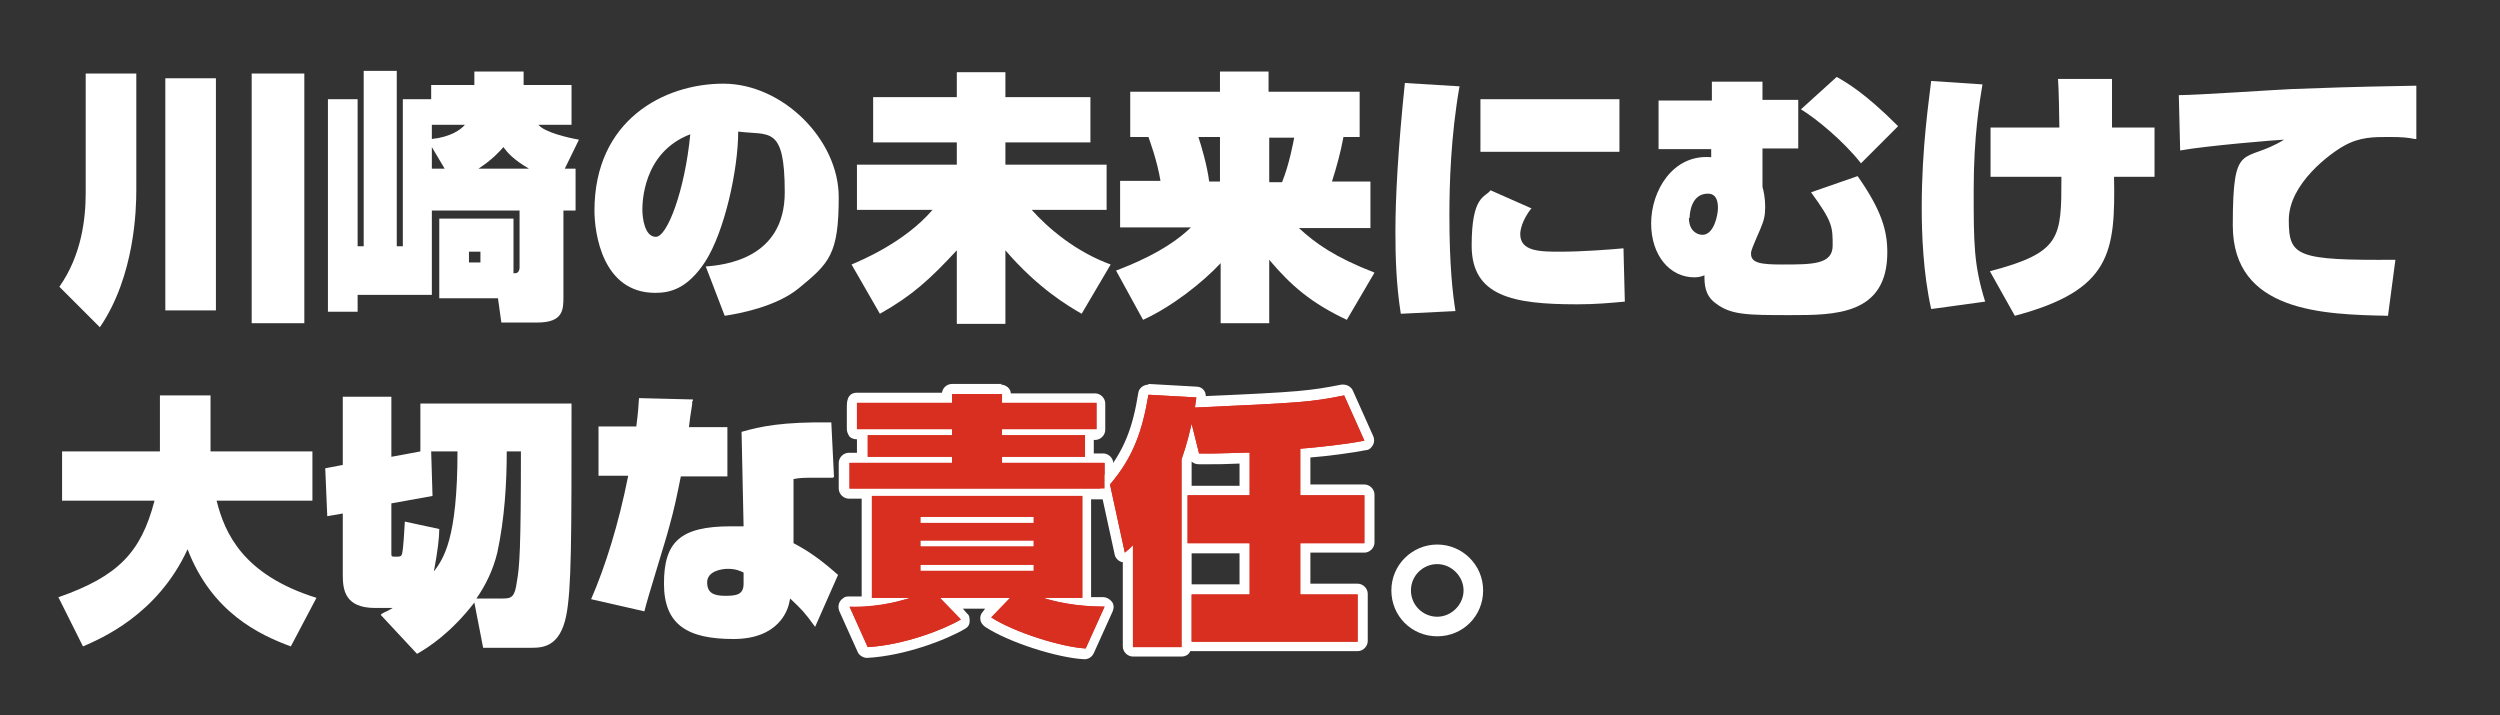
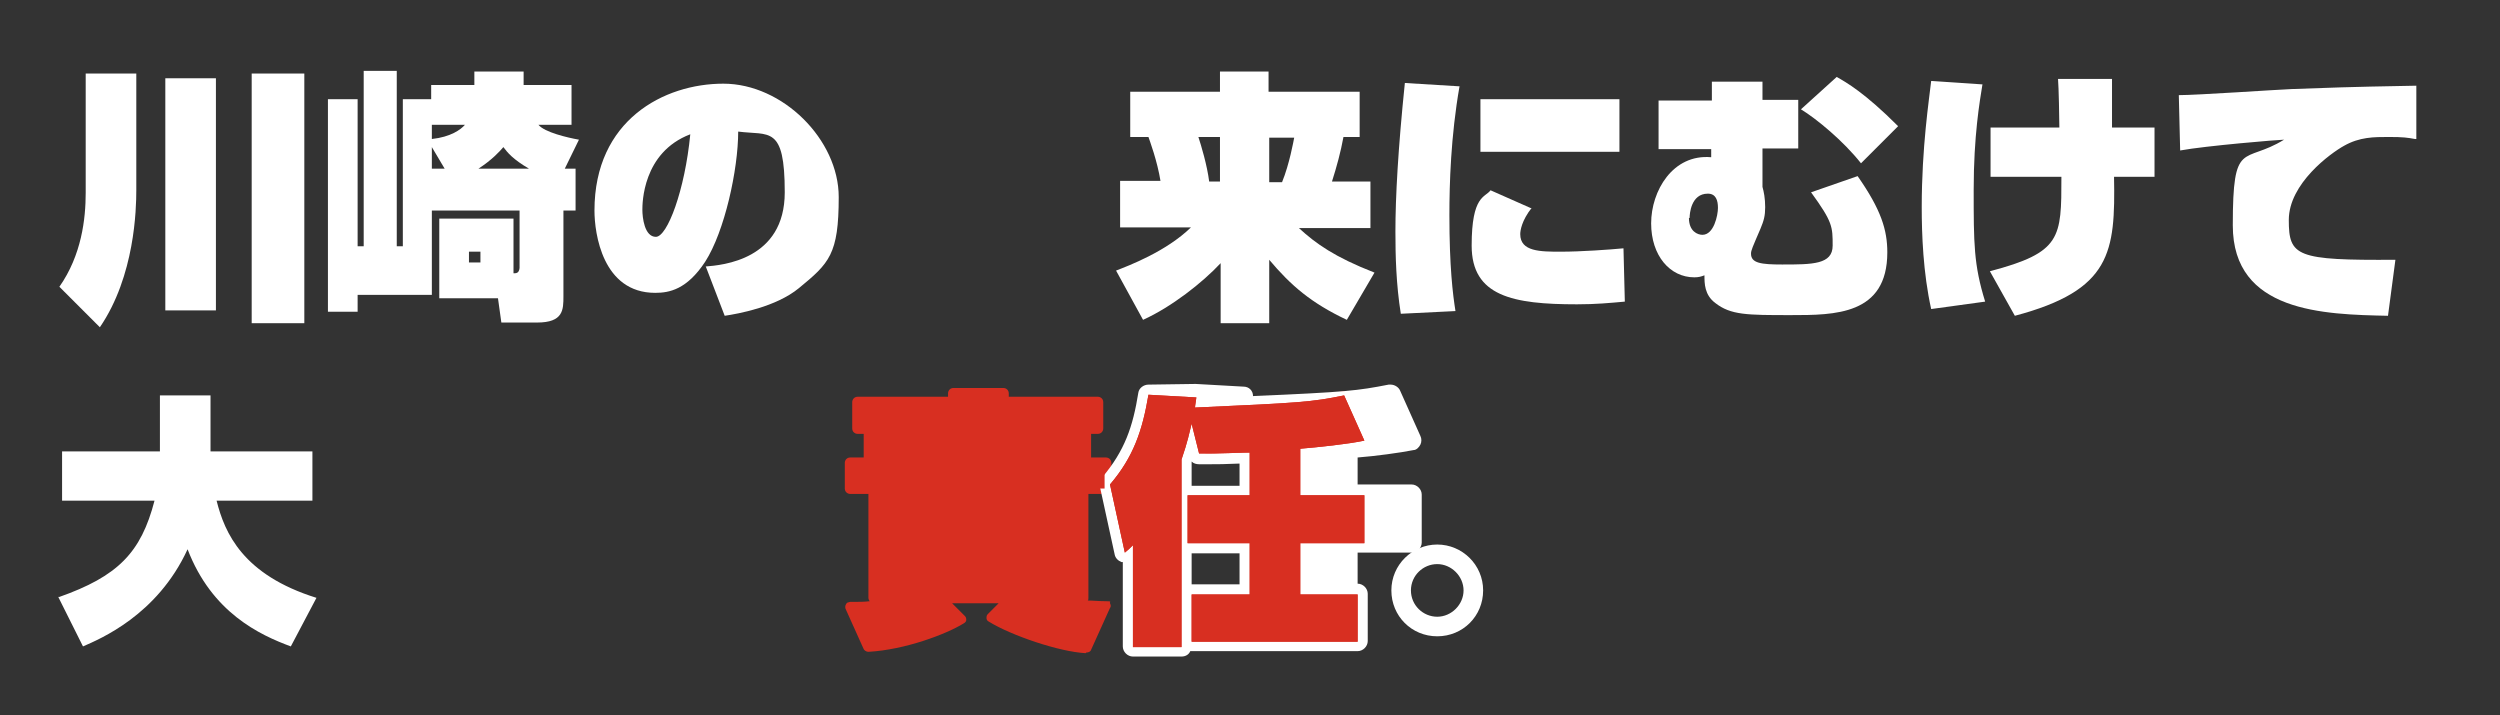
<svg xmlns="http://www.w3.org/2000/svg" version="1.1" viewBox="0 0 370.5 106">
  <rect x="0" y="0" width="370.5" height="106" fill="#333333" stroke="none" />
  <defs>
    <style>
      .cls-1 {
        fill: #d82f21;
      }

      .cls-2 {
        fill: #fff;
      }
    </style>
  </defs>
  <g>
    <g id="_レイヤー_1" data-name="レイヤー_1">
      <g>
        <path class="cls-2" d="M12.6,10.9h7.6v17.3c0,2.7-.2,12.7-5.4,20.3l-6-6c3.3-4.7,3.9-10.1,3.9-13.9V10.9h-.1ZM24.5,11.6h7.5v34.4h-7.5V11.6ZM37.3,10.9h7.8v37h-7.8V10.9Z" />
        <path class="cls-2" d="M64,31.3v12.4h-11v2.5h-4.4V14.7h4.4v21.8h.9V10.5h4.9v26h.9V14.7h4.2v-2.1h6.4v-2h7.3v2h7.1v5.9h-4.9c.9,1.1,4.3,1.9,6,2.2l-2.1,4.3h1.6v6.2h-1.8v12.7c0,2,0,3.9-3.9,3.9h-5.3l-.5-3.6h-8.7v-11.8h11v8.1c.3,0,.5,0,.7-.2,0,0,.2-.3.2-.6v-8.5h-13,0ZM64,20.6c2.8-.3,4.3-1.4,4.9-2.1h-4.9v2.1ZM65.9,25l-1.9-3.2v3.2h1.9ZM69.5,37.3v1.6h1.7v-1.6h-1.7ZM78.4,25c-2.4-1.4-3.2-2.4-3.8-3.2-.6.7-1.7,1.9-3.7,3.2h7.5Z" />
        <path class="cls-2" d="M104.5,39.5c2.6-.2,11.8-1,11.8-11s-2.3-8.4-6.9-9c0,5.6-2,14.8-4.9,19.3-2.7,4.1-5.3,4.6-7.4,4.6-7.8,0-9-8.8-9-12.2,0-13.4,10.3-18.8,19.1-18.8s17.1,8.3,17.1,16.8-1.4,9.8-5.9,13.5c-3.4,2.8-9,3.8-11,4.1l-2.8-7.3h0ZM95.2,31.1c0,1.1.3,4,2,4s4.3-6.9,5.1-15.2c-7.1,2.7-7.1,10.3-7.1,11.2Z" />
-         <path class="cls-2" d="M129.4,14.4h12.4v-3.7h7.2v3.7h12.6v6.7h-12.6v3.3h15v6.7h-11.1c2.4,2.7,6.5,6.2,11.7,8.1l-4.3,7.3c-1.9-1.1-6.4-3.7-11.3-9.4v10.9h-7.2v-10.9c-4,4.3-6.6,6.7-11.4,9.4l-4.2-7.3c1.4-.6,7.9-3.3,12-8.1h-11.2v-6.7h14.8v-3.3h-12.4v-6.7Z" />
        <path class="cls-2" d="M172,26.9c-.5-3.1-1.6-6-1.8-6.6h-2.7v-6.7h13.3v-3h7.2v3h13.5v6.7h-2.4c-.4,2.2-1,4.4-1.7,6.6h5.7v6.9h-10.6c2.5,2.3,5.3,4.3,11.2,6.6l-4.1,7c-5.3-2.5-8.3-5.1-11.5-8.9v9.4h-7.2v-8.9c-2.7,2.9-7.3,6.5-11.5,8.4l-4-7.3c1.8-.7,7.4-2.8,11.1-6.4h-10.5v-6.9h6.1-.1ZM180.8,26.9v-6.6h-3.2c.4,1.2,1.3,4.2,1.6,6.6h1.6,0ZM188.1,20.4v6.6h1.9c1.1-2.7,1.7-6.1,1.8-6.6h-3.7Z" />
        <path class="cls-2" d="M216.3,12.8c-1.3,7.4-1.5,14.5-1.5,19.1,0,7.6.5,11.7.9,14.2l-8.1.4c-.7-4.4-.8-8.6-.8-12.2,0-5.1.4-12.3,1.4-22l8.2.5h0ZM227,30.8c-1.5,1.9-1.7,3.4-1.7,3.9,0,2.6,3,2.6,6,2.6s7.2-.3,9.3-.5l.2,7.9c-2.2.2-4.3.4-7.1.4-9.5,0-15.6-1.2-15.6-8.7s2-7.1,2.8-8.2l6.1,2.7h0ZM240,14.7v7.8h-20.6v-7.8h20.6Z" />
        <path class="cls-2" d="M253.7,14.8v-2.7h7.5v2.7h5.3v7.2h-5.3v5.7c.2.7.4,1.7.4,3s-.2,2-.7,3.2c-1.2,2.8-1.4,3.2-1.4,3.7,0,1.4,1.5,1.6,4.6,1.6,4.5,0,7.5,0,7.5-2.8s0-3.5-3.2-7.9l6.9-2.4c3.5,5,4.4,8,4.4,11.3,0,9.3-7.8,9.3-14.3,9.3s-8.9,0-11.2-1.8c-1.6-1.2-1.6-2.9-1.6-4.1-.5.2-.9.3-1.5.3-3.6,0-6.4-3.2-6.4-8s3.2-10.3,8.9-9.8v-1.2h-7.8v-7.2h7.9ZM250.3,32.3c0,2,1.3,2.5,2,2.5,1.7,0,2.3-2.9,2.3-4s-.3-2.1-1.5-2.1c-2.5,0-2.7,3-2.7,3.6h-.1ZM275.8,24.2c-2.6-3.3-6.6-6.6-8.9-8l5.3-4.8c1.4.8,4.1,2.3,9.1,7.3l-5.5,5.5Z" />
        <path class="cls-2" d="M293.8,12.5c-.4,2.5-1.3,7.6-1.3,15.6s0,11.1,1.7,16.6l-8,1.1c-1.2-5.4-1.4-11.1-1.4-15.1,0-8.9,1.1-16,1.4-18.7l7.5.5h0ZM305.2,19c0-1.2-.1-6.2-.2-7.3h8v7.2h6.3v7.3h-6c.2,11.2-.4,16.8-14.7,20.6l-3.7-6.6c10.6-2.8,10.6-4.9,10.6-14h-10.5v-7.3h10.3,0Z" />
        <path class="cls-2" d="M357.9,20.6c-1.1-.2-1.7-.3-3.9-.3s-4.3,0-6.6,1.3c-2,1.1-8.2,5.6-8.2,11s1.1,6,15.8,5.9l-1.1,8.3c-9.5-.2-23-.5-23-13.4s1.6-9,7.6-12.7c-.7,0-11.6.9-15.4,1.6l-.2-8.2c2.7,0,14.3-.8,16.7-.9,6-.2,7.2-.3,18.5-.5v7.9h-.2,0Z" />
        <path class="cls-2" d="M8.7,88.5c8.8-3.1,12.2-6.6,14.2-14.3h-13.7v-7.3h14.5v-8.3h7.5v8.3h15.1v7.3h-14.2c1.2,4.8,3.9,11,14.8,14.4l-3.8,7.2c-4.6-1.7-11.7-5-15.3-14.4-4.5,9.8-13,13.3-15.5,14.4l-3.7-7.4h0Z" />
-         <path class="cls-2" d="M56.5,91c.7-.4,1.1-.5,1.7-.9h-2.6c-4.5,0-4.8-2.7-4.8-4.9v-9.1l-2.3.4-.3-7.1,2.6-.5v-10.1h7.2v8.9l4.3-.8v-7.1h22.4c0,20.1,0,27.6-.8,31.5-.9,4.4-3.3,4.7-5,4.7h-7.3l-1.3-6.7c-3.4,4.4-6.7,6.6-8.5,7.6l-5.4-5.8h.1ZM65.1,78.4c0,1.2-.2,3.1-.8,6.3,1.4-1.9,3.5-4.7,3.5-17.8h-3.9l.2,6.6-6.1,1.1v7.4c0,.4,0,.5.5.5.8,0,1,0,1.1-.5.2-.9.3-3.2.4-4.7,0,0,5.1,1.1,5.1,1.1ZM74.5,88.7c1.3,0,1.8-.2,2.1-2.5.4-2.2.6-4.8.6-19.3h-2.1c0,4.6-.3,9.9-1.4,15-.6,2.5-1.7,4.8-3.1,6.8h3.9Z" />
-         <path class="cls-2" d="M102.6,59.4c0,.9-.2,1.2-.5,3.9h5.7v7.3h-6.9c-.6,3-1,4.9-1.7,7.4-.5,2-3.3,10.8-3.7,12.6l-7.9-1.8c2.1-4.8,4.1-11.2,5.5-18.3h-4.4v-7.3h5.6c.3-2.3.3-2.8.4-4.2l8,.2v.2h0ZM123.5,70.8h-2.7c-1.5,0-2.3,0-3.2.2v9.5c2.3,1.2,4.1,2.5,6.6,4.7l-3.4,7.7c-1.6-2.2-1.9-2.5-3.7-4.2l-.2.9c-.2.7-1.4,5.1-8.2,5.1s-10.3-2.1-10.3-8.2,2.3-8.5,9.9-8.5.9,0,1.9,0l-.3-14c2.8-.8,6-1.5,13.3-1.4l.4,8.1h-.1ZM110.3,84.9c-.6-.3-1.3-.6-2.4-.6s-3.1.4-3.1,2,1,2,2.7,2,2.7-.2,2.7-1.8v-1.7h.1Z" />
        <g>
          <g>
            <path class="cls-1" d="M160.9,96.8c-3.9-.2-11-2.6-14.4-4.7-.2-.1-.3-.3-.3-.5s0-.4.2-.6l1.6-1.6h-6.9l1.9,1.9c.2.2.2.4.2.6s-.2.4-.4.5c-2.6,1.6-8.7,3.9-14.1,4.2,0,0,0,0,0,0-.3,0-.6-.2-.7-.4l-2.7-6c-.1-.3,0-.7.3-.9.1,0,.3-.1.4-.1s.3,0,.4,0c.9,0,1.7,0,2.5-.1-.1-.1-.2-.3-.2-.5v-15.1c0-.1,0-.2,0-.3h-2.7c-.4,0-.8-.3-.8-.8v-3.8c0-.4.3-.8.8-.8h2s0,0,0-.1v-3.2c0,0,0-.1,0-.2h-.9c-.4,0-.8-.3-.8-.8v-3.9c0-.4.3-.8.8-.8h13.4v-.5c0-.4.3-.8.8-.8h7.4c.4,0,.8.3.8.8v.5h13.2c.4,0,.8.3.8.8v3.9c0,.4-.3.8-.8.8h-1s0,0,0,.2v3.2c0,0,0,.1,0,.1h2.2c.4,0,.8.3.8.8v3.8c0,.4-.3.8-.8.8h-2.6c0,.1,0,.2,0,.3v15.1c0,.2,0,.3-.1.4.8,0,1.7.1,2.7.1s.5.1.6.3c.1.2.2.5,0,.7l-2.8,6.2c-.1.3-.4.4-.7.4s0,0,0,0Z" />
-             <path class="cls-2" d="M148.5,58.4v1.3h14v3.9h-14v.9h12.3v3.2h-12.3v.9h15.2v3.8h-37.8v-3.8h15.2v-.9h-12.5v-3.2h12.5v-.9h-14.1s0-3.9,0-3.9h14.1v-1.3h7.4M160.4,73.5v15.1h-5.8c1.5.5,4.7,1.3,9.1,1.3l-2.8,6.2c-3.6-.2-10.6-2.4-14-4.6l2.8-2.9h-10.4l3.1,3.2c-2.5,1.5-8.5,3.8-13.8,4.1l-2.7-6h0c5,.1,8.2-1.1,9-1.3h-5.7v-15.1h31.1M136.4,77.5h16.8v-.9h-16.8v.9M136.4,81h16.8v-.9h-16.8v.9M136.4,84.6h16.8v-.9h-16.8v.9M148.5,56.9h-7.4c-.8,0-1.4.6-1.5,1.3h-12.6c-1.5,0-1.5,1.5-1.5,2.1v3.3c0,.4.2.8.4,1.1.3.3.7.4,1.1.4h0v2h-1.2c-.8,0-1.5.7-1.5,1.5v3.8c0,.8.7,1.5,1.5,1.5h1.9v14.5c-.4,0-.9,0-1.4,0-.2,0-.4,0-.5,0-.3,0-.6,0-.9.3-.6.4-.8,1.2-.5,1.9l2.7,6c.2.5.8.9,1.4.9s0,0,0,0c5.6-.3,11.8-2.7,14.5-4.3.4-.2.7-.6.7-1.1,0-.5,0-.9-.4-1.2l-.6-.7h3.3l-.3.4c-.3.3-.5.8-.4,1.2,0,.4.3.8.7,1.1,3.5,2.3,10.7,4.6,14.7,4.8,0,0,0,0,0,0,.6,0,1.1-.3,1.4-.9l2.8-6.2c.2-.5.2-1-.1-1.4s-.8-.7-1.3-.7-1.2,0-1.8,0v-14.5h1.8c.8,0,1.5-.7,1.5-1.5v-3.8c0-.8-.7-1.5-1.5-1.5h-1.4v-2h.2c.8,0,1.5-.7,1.5-1.5v-3.9c0-.8-.7-1.5-1.5-1.5h-12.5c0-.7-.7-1.3-1.5-1.3h0Z" />
          </g>
          <g>
            <path class="cls-1" d="M167.9,96.7c-.4,0-.8-.3-.8-.8v-13.4c-.1,0-.3.1-.4.1s-.2,0-.3,0c-.2,0-.4-.3-.5-.5l-2.2-10.1c0-.2,0-.5.2-.6,3.5-4.1,4.7-8,5.5-12.9,0-.4.4-.6.7-.6s7.1.4,7.1.4c.4,0,.7.4.7.7s0,.4,0,.7c14.7-.7,16.3-.8,21.1-1.7,0,0,.1,0,.2,0,.3,0,.6.2.7.4l3,6.7c0,.2,0,.4,0,.6-.1.2-.3.3-.5.4-2.2.5-6.3.9-8.9,1.2v5.5h8.8c.4,0,.8.3.8.8v7.1c0,.4-.3.8-.8.8h-8.8v6.1h7.8c.4,0,.8.3.8.8v7c0,.4-.3.8-.8.8h-24.6c-.4,0-.8-.3-.8-.8v.8c0,.4-.3.8-.8.8h-7.2ZM175.9,88.1c0-.4.3-.8.8-.8h7.9v-6.1h-8.5c0,0-.1,0-.1,0v6.9ZM175.9,72.7s0,0,.1,0h8.5v-4.9c-2.6.1-4,.2-4.9.2s-.8,0-1.1,0h-.7c-.3,0-.6-.2-.7-.6l-.4-1.5c-.2.7-.4,1.4-.7,2.4v4.4Z" />
-             <path class="cls-2" d="M170.2,58.5l7.1.4c0,.2-.2,1.2-.2,1.5,15.5-.7,17.2-.8,22.1-1.8l3,6.7c-2.3.5-7,1-9.5,1.2v6.9h9.5v7.1h-9.5v7.6h8.5v7h-24.6v-7h8.6v-7.6h-9.2v-7.1h9.2v-6.3h0c-2.8,0-4.5.1-5.7.1s-1.3,0-1.8,0l-1.1-4.4c-.3,1.2-.6,2.7-1.5,5.3v27.8h-7.2v-15.1c-.5.5-.7.7-1.2,1.1l-2.2-10.1c3.5-4.1,4.8-8,5.7-13.3M170.2,57c-.7,0-1.4.5-1.5,1.2-.8,5-2,8.6-5.4,12.6-.3.4-.4.8-.3,1.3l2.2,10.1c.1.5.5.9,1,1.1,0,0,.1,0,.2,0v12.5c0,.8.7,1.5,1.5,1.5h7.2c.6,0,1.1-.3,1.3-.8,0,0,.1,0,.2,0h24.6c.8,0,1.5-.7,1.5-1.5v-7c0-.8-.7-1.5-1.5-1.5h-7v-4.6h8c.8,0,1.5-.7,1.5-1.5v-7.1c0-.8-.7-1.5-1.5-1.5h-8v-4c2.6-.2,6.3-.7,8.3-1.1.4,0,.8-.4,1-.8.2-.4.2-.9,0-1.3l-3-6.7c-.2-.5-.8-.9-1.4-.9,0,0-.2,0-.3,0-4.6.9-6.2,1.1-20.1,1.7,0-.8-.6-1.4-1.4-1.4l-7.1-.4s0,0,0,0h0ZM176.6,68.4s0,0,0,0c.3.3.7.4,1.1.4s.5,0,.7,0c.3,0,.7,0,1.1,0,.8,0,2.1,0,4.2-.1v3.3h-7.1v-3.5h0ZM176.6,82h7.1v4.6h-7.1v-4.6h0Z" />
+             <path class="cls-2" d="M170.2,58.5l7.1.4c0,.2-.2,1.2-.2,1.5,15.5-.7,17.2-.8,22.1-1.8l3,6.7c-2.3.5-7,1-9.5,1.2v6.9h9.5v7.1h-9.5v7.6h8.5v7h-24.6v-7h8.6v-7.6h-9.2v-7.1h9.2v-6.3h0c-2.8,0-4.5.1-5.7.1s-1.3,0-1.8,0l-1.1-4.4c-.3,1.2-.6,2.7-1.5,5.3v27.8h-7.2v-15.1c-.5.5-.7.7-1.2,1.1l-2.2-10.1c3.5-4.1,4.8-8,5.7-13.3M170.2,57c-.7,0-1.4.5-1.5,1.2-.8,5-2,8.6-5.4,12.6-.3.4-.4.8-.3,1.3l2.2,10.1c.1.5.5.9,1,1.1,0,0,.1,0,.2,0v12.5c0,.8.7,1.5,1.5,1.5h7.2c.6,0,1.1-.3,1.3-.8,0,0,.1,0,.2,0h24.6c.8,0,1.5-.7,1.5-1.5v-7c0-.8-.7-1.5-1.5-1.5v-4.6h8c.8,0,1.5-.7,1.5-1.5v-7.1c0-.8-.7-1.5-1.5-1.5h-8v-4c2.6-.2,6.3-.7,8.3-1.1.4,0,.8-.4,1-.8.2-.4.2-.9,0-1.3l-3-6.7c-.2-.5-.8-.9-1.4-.9,0,0-.2,0-.3,0-4.6.9-6.2,1.1-20.1,1.7,0-.8-.6-1.4-1.4-1.4l-7.1-.4s0,0,0,0h0ZM176.6,68.4s0,0,0,0c.3.3.7.4,1.1.4s.5,0,.7,0c.3,0,.7,0,1.1,0,.8,0,2.1,0,4.2-.1v3.3h-7.1v-3.5h0ZM176.6,82h7.1v4.6h-7.1v-4.6h0Z" />
          </g>
        </g>
        <g>
          <path class="cls-1" d="M127,59.7h14.1v-1.3h7.4v1.3h14v3.9h-14v.9h12.3v3.2h-12.3v.9h15.2v3.8h-37.8v-3.8h15.2v-.9h-12.5v-3.2h12.5v-.9h-14.1s0-3.9,0-3.9ZM126,90c5,0,8.2-1.2,9-1.4h-5.7v-15.1h31.1v15.1h-5.8c1.5.5,4.7,1.3,9.1,1.3l-2.8,6.2c-3.6-.2-10.6-2.4-14-4.6l2.8-2.9h-10.4l3.1,3.2c-2.5,1.5-8.5,3.8-13.8,4.1l-2.7-6h0ZM136.4,76.6v.9h16.8v-.9h-16.8ZM136.4,80.1v.9h16.8v-.9h-16.8ZM136.4,83.7v.9h16.8v-.9h-16.8Z" />
          <path class="cls-1" d="M185.2,67c-4.7.3-6.2.2-7.5.2l-1.1-4.4c-.3,1.2-.6,2.7-1.5,5.3v27.8h-7.2v-15.1c-.5.5-.7.7-1.2,1.1l-2.2-10.1c3.5-4.1,4.8-8,5.7-13.3l7.1.4c0,.2-.2,1.2-.2,1.5,15.5-.7,17.2-.8,22.1-1.8l3,6.7c-2.3.5-7,1-9.5,1.2v6.9h9.5v7.1h-9.5v7.6h8.5v7h-24.6v-7h8.6v-7.6h-9.2v-7.1h9.2v-6.3h0Z" />
        </g>
        <path class="cls-2" d="M219.8,87.5c0,3.8-3,6.8-6.8,6.8s-6.8-3-6.8-6.8,3.1-6.8,6.8-6.8,6.8,3,6.8,6.8ZM209.1,87.5c0,2.2,1.8,3.9,3.9,3.9s3.9-1.8,3.9-3.9-1.8-3.9-3.9-3.9-3.9,1.7-3.9,3.9Z" />
      </g>
    </g>
  </g>
</svg>